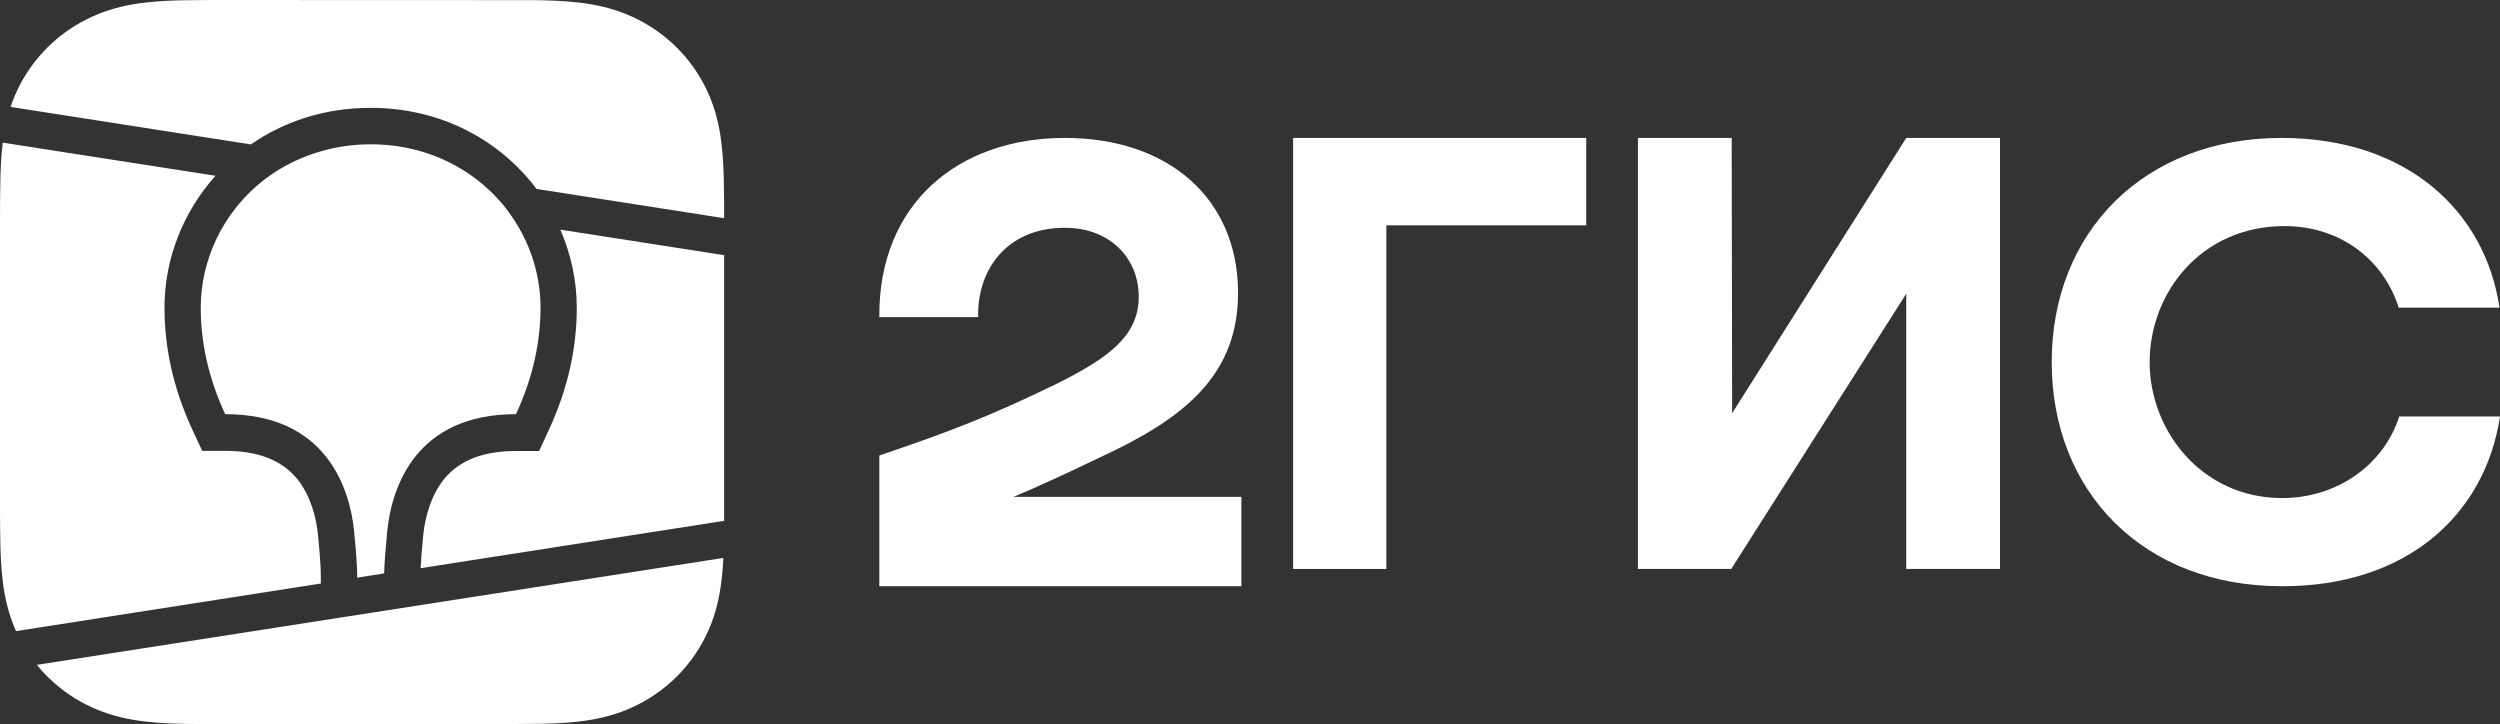
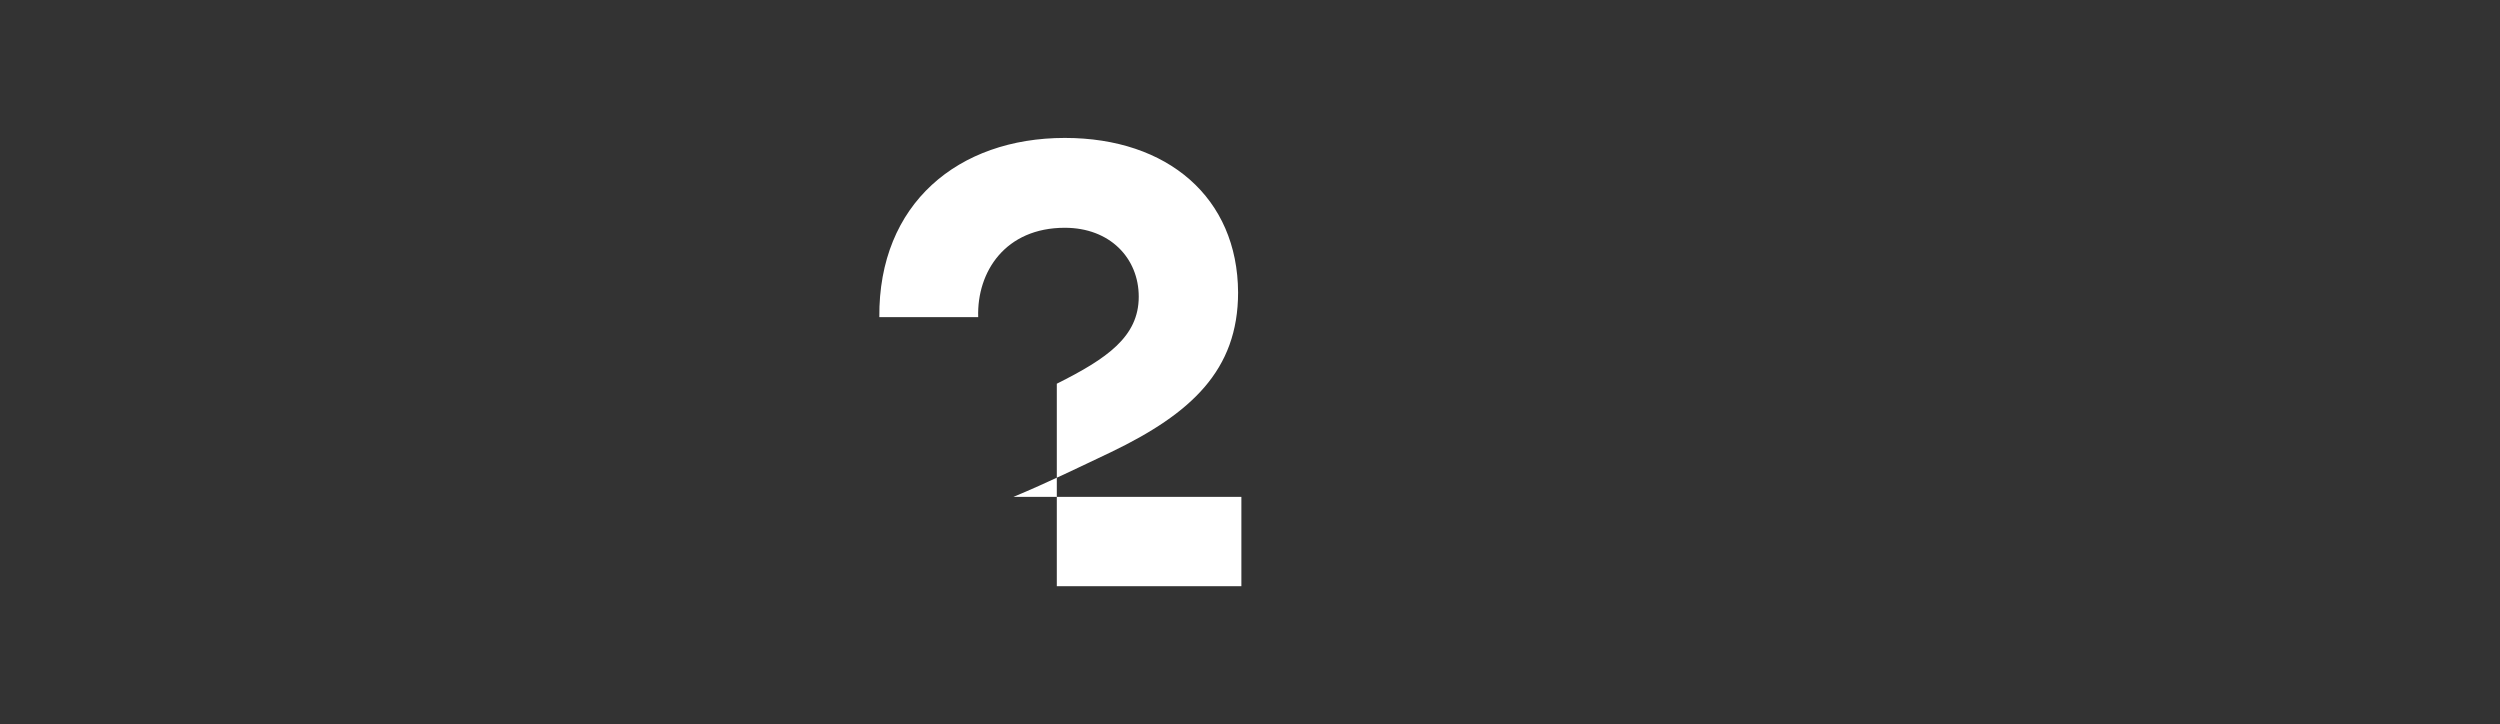
<svg xmlns="http://www.w3.org/2000/svg" width="145" height="42" viewBox="0 0 145 42" fill="none">
  <rect x="0" y="0" width="145" height="42" fill="#333333" stroke="none" />
-   <path d="M139.154 24.155H145C144.137 29.866 139.572 34.027 132.334 34C124.317 34 119 28.533 119 21C119 13.466 124.345 8 132.334 8C139.572 8 144.137 12.216 144.972 17.845H139.126C138.236 15.044 135.73 13.113 132.501 13.113C127.63 13.113 124.679 17.029 124.679 21C124.679 24.998 127.713 28.887 132.362 28.887C135.563 28.887 138.263 26.956 139.154 24.155Z" fill="white" />
-   <path d="M95 8H100.438L100.464 23.965L110.562 8H116V33H110.562V17.035L100.411 33H95V8Z" fill="white" />
-   <path d="M61.76 8C55.588 8 50.946 11.805 51.001 18.395H56.735C56.653 15.748 58.319 13.211 61.76 13.211C64.381 13.211 66.047 14.976 66.047 17.209C66.047 19.525 64.217 20.793 61.295 22.255C57.445 24.129 55.151 25.012 51.001 26.418V34H72V28.817H58.783C60.777 27.989 62.688 27.052 64.436 26.225C69.078 23.991 71.809 21.483 71.809 16.961C71.782 11.474 67.74 8 61.76 8Z" fill="white" />
-   <path d="M92 13.07H80.409V33H75V8H92V13.07Z" fill="white" />
-   <path fill-rule="evenodd" clip-rule="evenodd" d="M12.235 0L10.438 0.018C9.511 0.043 8.577 0.097 7.66 0.26C6.73 0.425 5.865 0.695 5.02 1.121C4.189 1.538 3.429 2.084 2.771 2.736C2.112 3.386 1.56 4.138 1.137 4.959C0.927 5.367 0.754 5.779 0.614 6.201L14.551 8.376C16.458 7.054 18.819 6.255 21.497 6.255C25.624 6.255 29.016 8.164 31.119 10.958L42 12.655L42 12.327L41.997 11.579C41.995 11.157 41.99 10.737 41.978 10.316C41.953 9.4 41.898 8.476 41.734 7.57C41.567 6.65 41.294 5.795 40.863 4.959C40.441 4.138 39.889 3.386 39.23 2.736C38.571 2.084 37.811 1.538 36.981 1.121C36.136 0.695 35.271 0.425 34.34 0.26C33.424 0.097 32.489 0.043 31.563 0.018C31.386 0.014 31.21 0.01 30.927 0.007L12.235 0ZM42 14.8L32.499 13.32C33.116 14.735 33.453 16.276 33.453 17.853C33.453 20.152 32.955 22.507 31.834 24.933L31.266 26.157H29.927C27.608 26.157 26.43 26.963 25.75 27.797C25.001 28.724 24.657 29.961 24.545 31.058L24.531 31.22C24.461 31.921 24.419 32.493 24.398 32.946L24.405 32.953L41.998 30.209C42 29.779 42 29.35 42 28.92L42 14.8ZM41.953 32.36L2.135 38.562C2.334 38.806 2.546 39.039 2.771 39.261C3.429 39.912 4.189 40.459 5.02 40.876C5.865 41.302 6.73 41.572 7.66 41.737C8.577 41.899 9.511 41.954 10.438 41.978C10.614 41.983 10.79 41.987 11.073 41.99L28.771 42L31.563 41.978C32.489 41.954 33.424 41.899 34.34 41.737C35.271 41.572 36.136 41.302 36.981 40.876C37.811 40.459 38.571 39.912 39.23 39.261C39.889 38.61 40.441 37.858 40.863 37.038C41.294 36.202 41.567 35.346 41.734 34.426C41.858 33.744 41.919 33.051 41.953 32.36ZM0.929 36.605L18.609 33.844V33.526V33.476C18.609 32.974 18.56 32.218 18.455 31.164V31.107C18.35 30.011 18.013 28.759 17.264 27.811C16.584 26.97 15.406 26.149 13.066 26.149H11.727L11.159 24.926C10.038 22.507 9.54 20.145 9.54 17.846C9.54 15.003 10.627 12.287 12.498 10.194L0.16 8.274C0.076 8.952 0.041 9.636 0.023 10.316C0.011 10.737 0.006 11.157 0.004 11.579C0 12.077 0 12.577 0 13.077L0 29.669L0.004 30.419C0.006 30.839 0.011 31.26 0.023 31.68C0.048 32.596 0.102 33.521 0.266 34.426C0.405 35.188 0.616 35.906 0.929 36.605ZM11.643 17.853C11.643 19.827 12.07 21.878 13.066 24.035V24.021C18.903 24.021 20.298 28.278 20.55 30.902V30.952C20.655 32.027 20.719 32.861 20.719 33.455V33.505L22.281 33.257C22.295 32.691 22.352 31.942 22.443 31.001L22.457 30.824C22.723 28.193 24.153 24.021 29.927 24.021C30.923 21.871 31.35 19.812 31.35 17.839C31.35 16.085 30.838 14.374 29.913 12.903C29.773 12.676 29.619 12.457 29.458 12.238C29.454 12.231 29.449 12.224 29.444 12.217C29.439 12.21 29.433 12.203 29.43 12.195C29.269 11.983 29.101 11.778 28.918 11.58L28.883 11.545C28.701 11.347 28.512 11.149 28.308 10.965C28.302 10.965 28.288 10.951 28.288 10.951C28.084 10.76 27.867 10.576 27.643 10.406C26.01 9.154 23.914 8.369 21.497 8.369C20.284 8.369 19.156 8.574 18.125 8.928C16.99 9.317 15.967 9.89 15.098 10.604C12.925 12.393 11.643 15.067 11.643 17.853Z" fill="white" />
+   <path d="M61.76 8C55.588 8 50.946 11.805 51.001 18.395H56.735C56.653 15.748 58.319 13.211 61.76 13.211C64.381 13.211 66.047 14.976 66.047 17.209C66.047 19.525 64.217 20.793 61.295 22.255V34H72V28.817H58.783C60.777 27.989 62.688 27.052 64.436 26.225C69.078 23.991 71.809 21.483 71.809 16.961C71.782 11.474 67.74 8 61.76 8Z" fill="white" />
</svg>